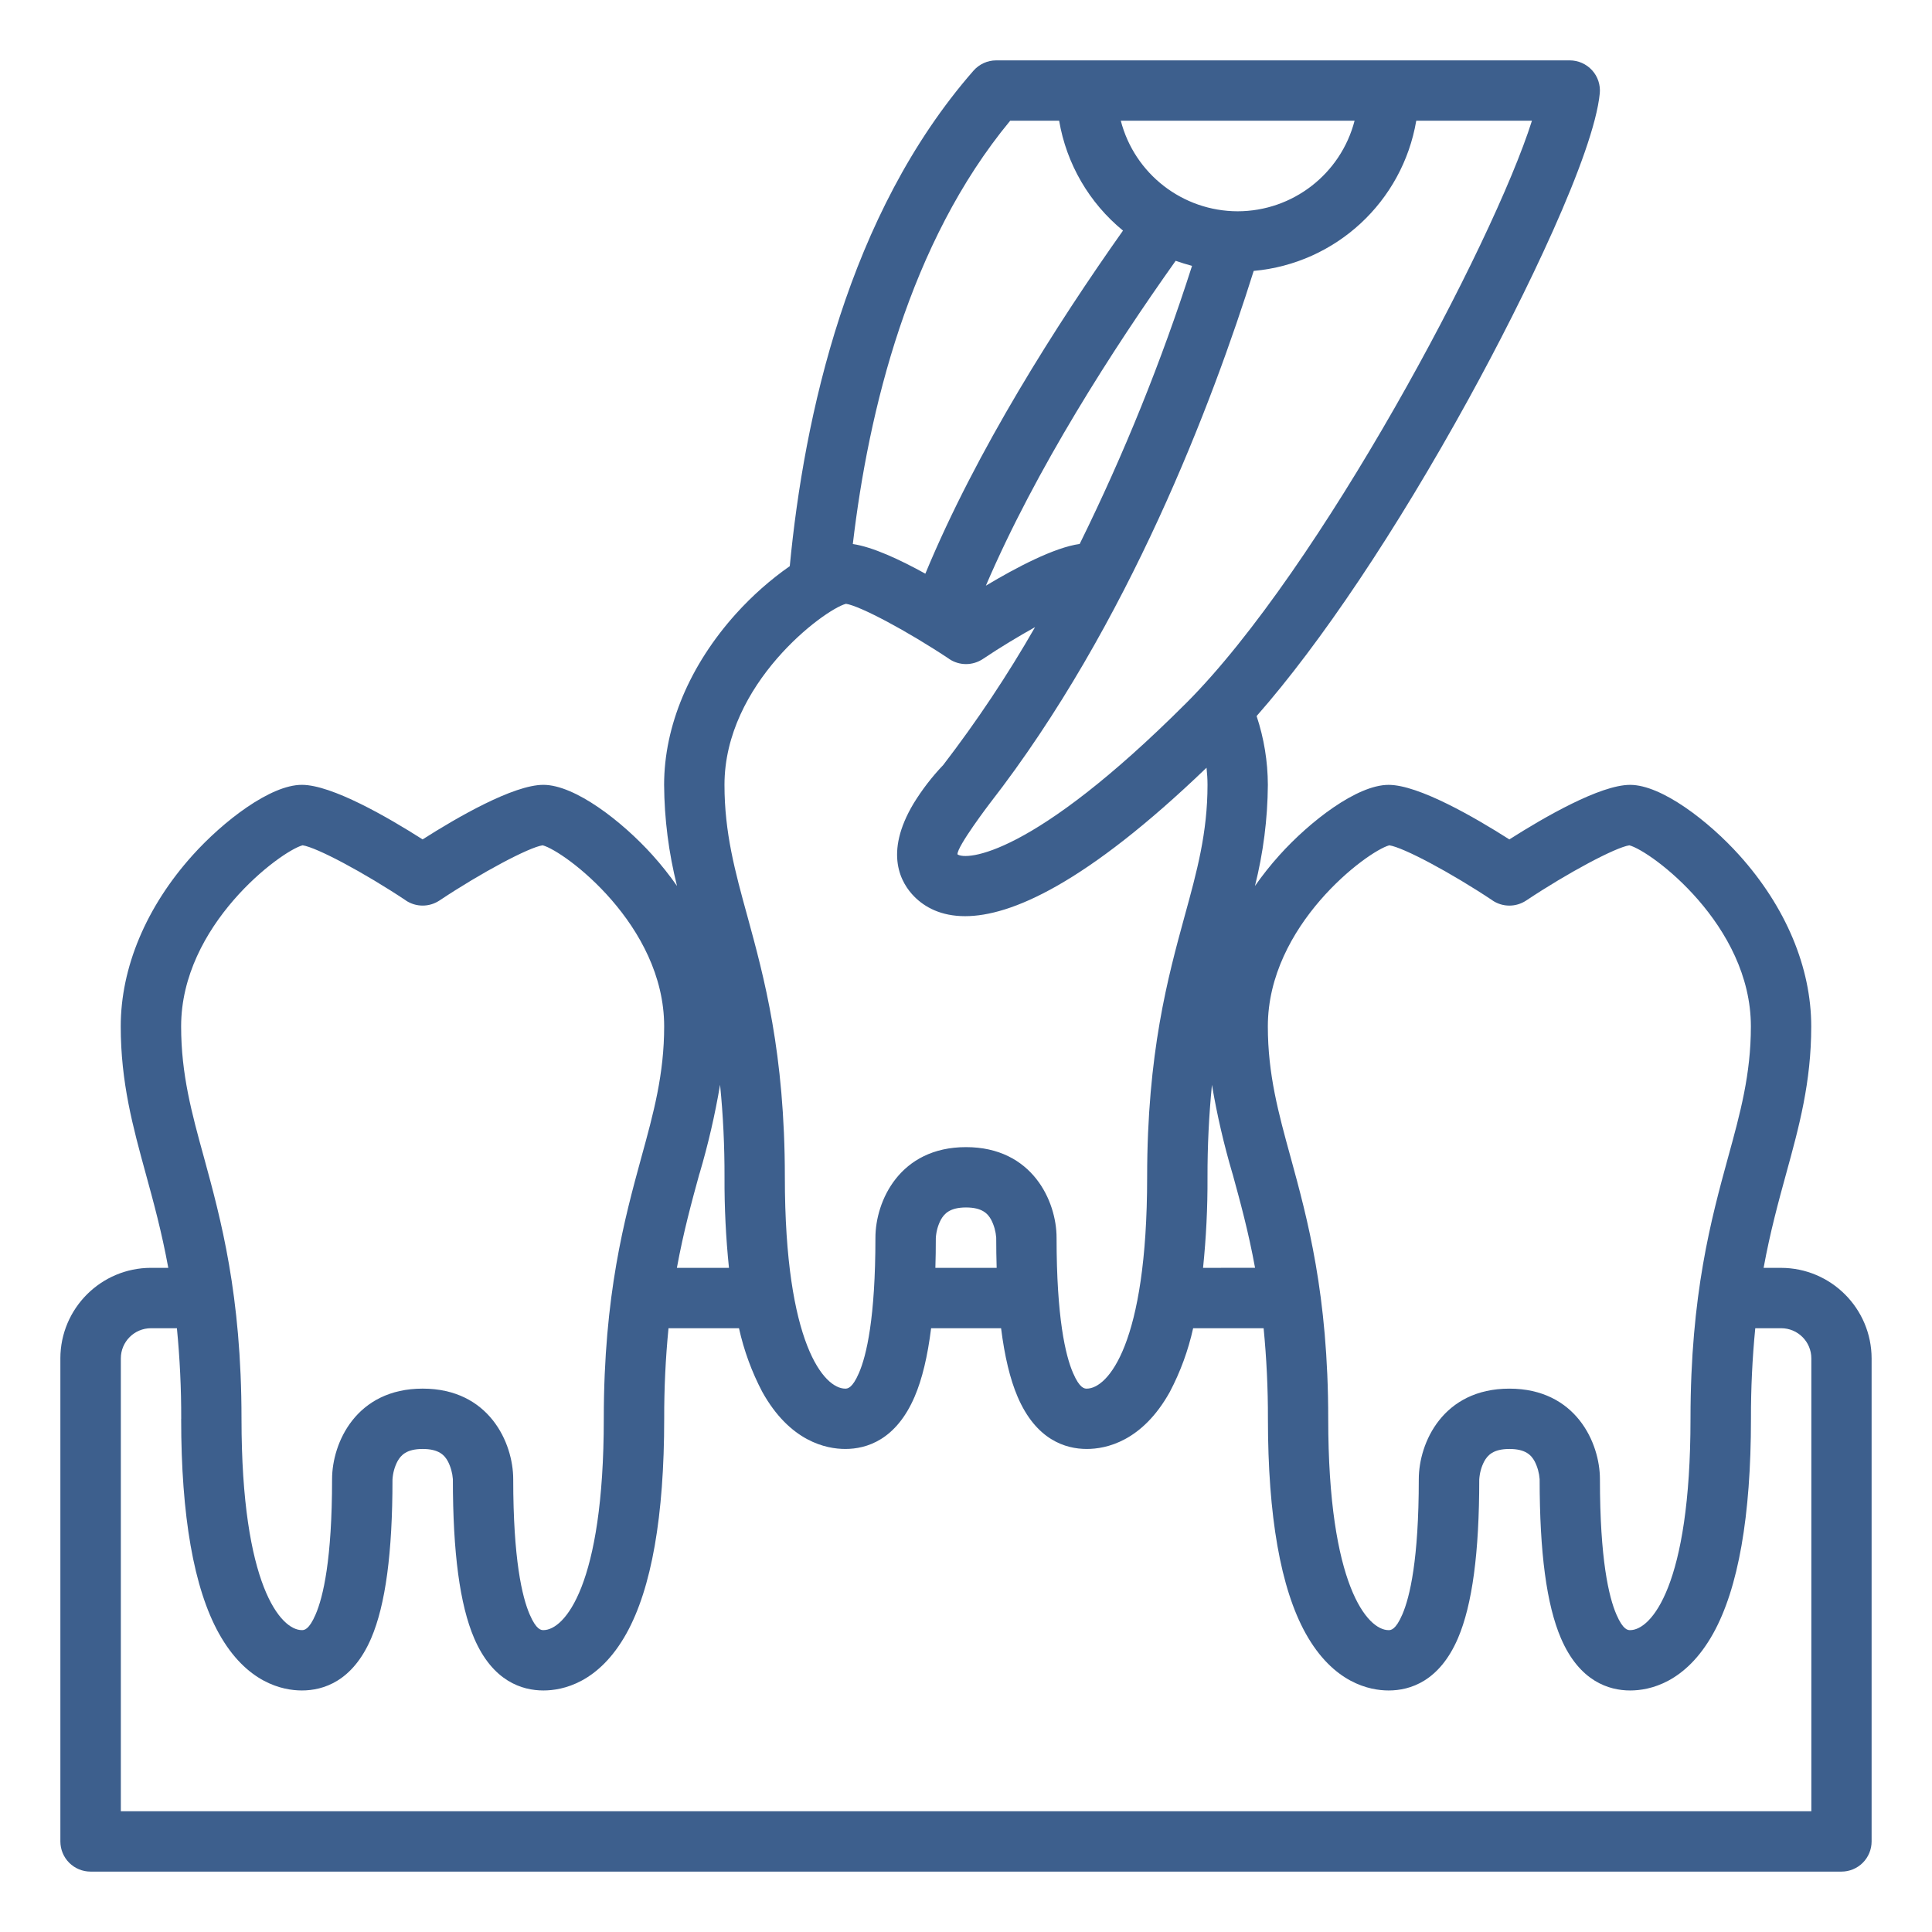
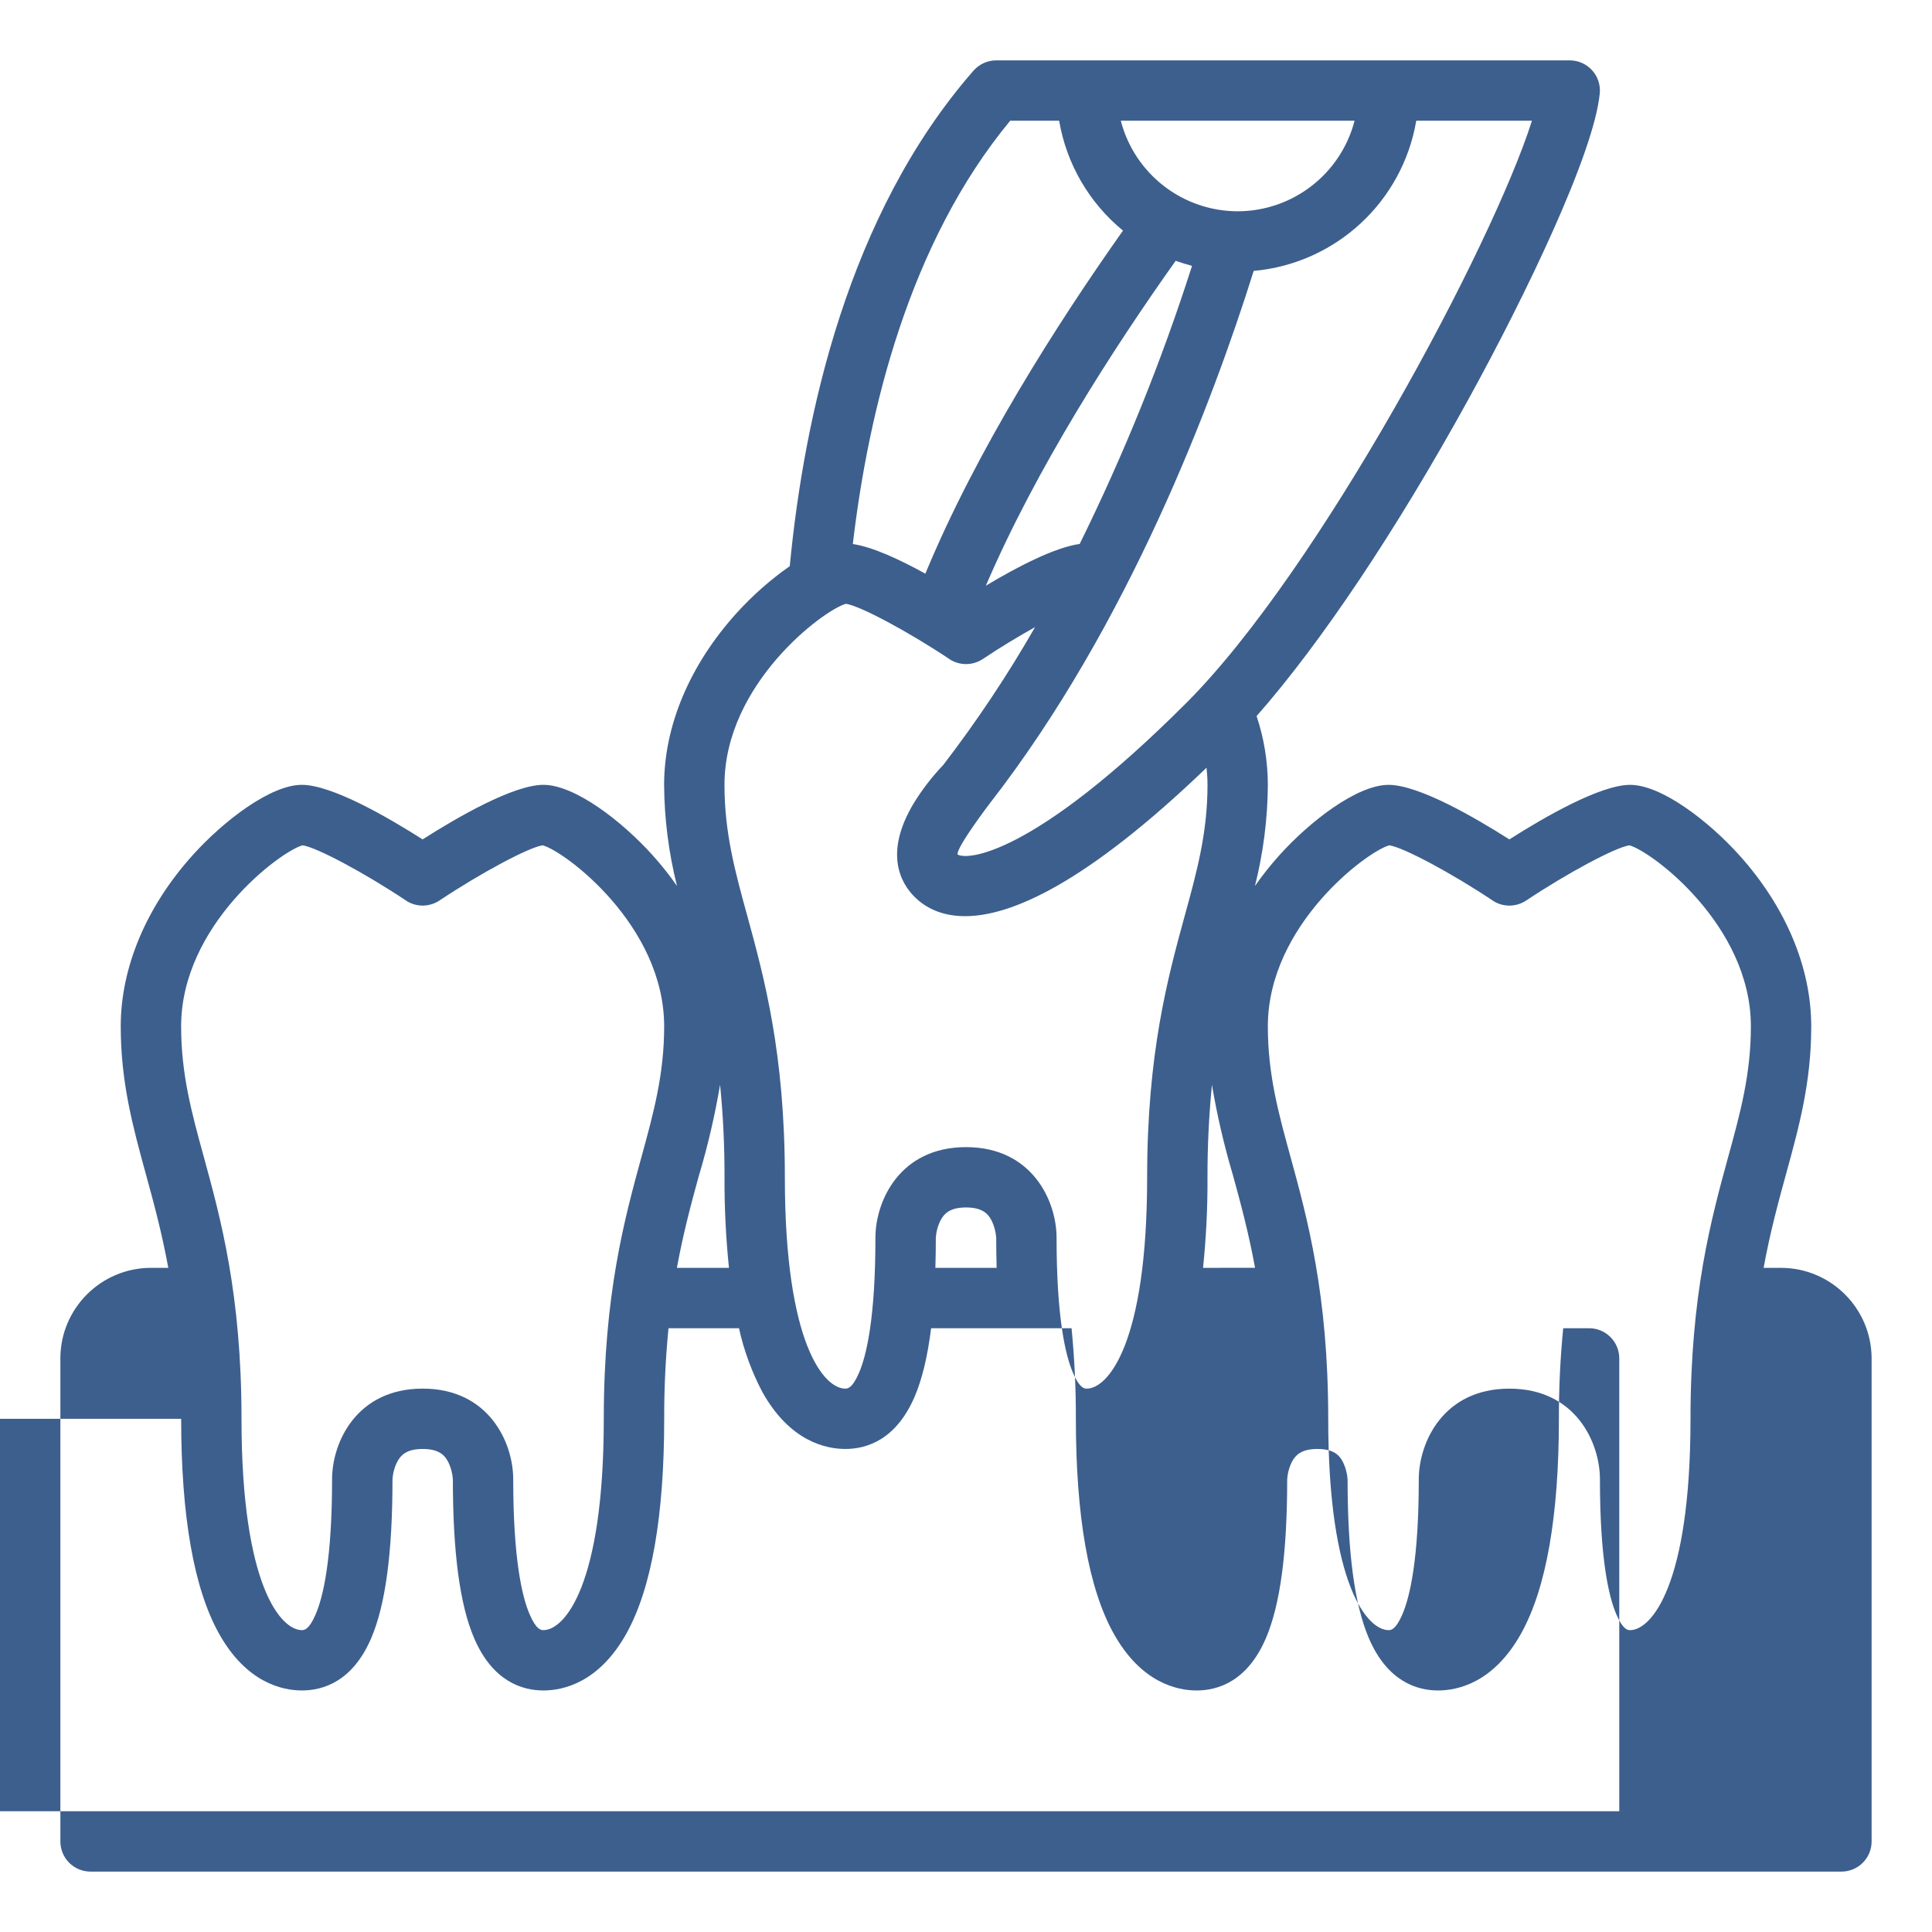
<svg xmlns="http://www.w3.org/2000/svg" viewBox="0 0 100 100" fill-rule="evenodd">
-   <path d="m3.125 70.312v25c0 0.414 0.164 0.812 0.457 1.105s0.691 0.457 1.105 0.457h90.625c0.414 0 0.812-0.164 1.105-0.457s0.457-0.691 0.457-1.105v-25c-0.004-2.586-2.102-4.684-4.688-4.688h-0.902c0.34-1.859 0.766-3.414 1.168-4.879 0.668-2.43 1.297-4.719 1.297-7.621 0-3.047-1.32-6.191-3.723-8.859-1.578-1.754-4.019-3.641-5.652-3.641-1.551 0-4.461 1.684-6.25 2.824-1.789-1.141-4.699-2.824-6.25-2.824-1.633 0-4.074 1.887-5.652 3.641-0.457 0.508-0.879 1.039-1.266 1.594 0.43-1.711 0.656-3.469 0.668-5.234-0.004-1.211-0.199-2.41-0.582-3.562 3.309-3.758 7.219-9.59 10.961-16.391 2.949-5.359 6.5-12.727 6.801-15.84v0.004c0.043-0.438-0.102-0.875-0.398-1.199s-0.715-0.512-1.156-0.512h-29.688c-0.449 0-0.879 0.195-1.176 0.535-6.492 7.422-8.766 17.895-9.508 25.648v-0.004c-1.016 0.711-1.949 1.539-2.781 2.461-2.402 2.668-3.723 5.812-3.723 8.859 0.012 1.766 0.238 3.523 0.668 5.234-0.387-0.555-0.809-1.086-1.266-1.594-1.578-1.754-4.019-3.641-5.652-3.641-1.551 0-4.461 1.684-6.25 2.824-1.789-1.141-4.699-2.824-6.25-2.824-1.633 0-4.074 1.887-5.652 3.641-2.402 2.668-3.723 5.812-3.723 8.859 0 2.902 0.629 5.195 1.293 7.621 0.402 1.465 0.828 3.019 1.168 4.879h-0.898c-2.586 0.004-4.684 2.102-4.688 4.688zm68.785-26.559c0.734 0.109 3.188 1.418 5.348 2.856v0.004c0.527 0.348 1.207 0.348 1.734 0 2.168-1.445 4.637-2.758 5.344-2.859 1.129 0.297 6.289 4.125 6.289 9.371 0 2.481-0.547 4.481-1.184 6.793-0.863 3.156-1.941 7.082-1.941 13.52 0 8.652-2.043 10.938-3.125 10.938-0.109 0-0.363 0-0.711-0.812-0.391-0.902-0.852-2.852-0.852-7 0-1.883-1.25-4.688-4.688-4.688s-4.688 2.805-4.688 4.688c0 4.148-0.461 6.098-0.852 7-0.348 0.812-0.602 0.812-0.711 0.812-1.082 0-3.125-2.285-3.125-10.938 0-6.438-1.078-10.363-1.941-13.52-0.637-2.312-1.184-4.312-1.184-6.793 0-5.238 5.144-9.062 6.285-9.371zm-8.117 16.988c0.402 1.465 0.828 3.019 1.168 4.879l-2.691 0.004c0.16-1.559 0.238-3.121 0.23-4.688-0.004-1.598 0.074-3.195 0.23-4.785 0.262 1.551 0.617 3.086 1.062 4.594zm-2.398-24.348c-7.984 7.984-11.402 8.145-11.836 7.828-0.027-0.402 1.633-2.586 1.672-2.637 7.195-9.25 11.555-20.855 13.66-27.562h0.004c4.242-0.383 7.695-3.574 8.41-7.773h5.988c-2.019 6.387-10.988 23.234-17.898 30.145zm2.668-25.457c-2.848-0.004-5.336-1.93-6.051-4.688h12.105-0.004c-0.715 2.758-3.203 4.684-6.051 4.688zm-2.363 2.824c-1.578 4.934-3.523 9.746-5.816 14.395-1.305 0.18-3.273 1.211-4.856 2.16 2.594-6.051 6.57-12.238 9.824-16.816 0.277 0.098 0.559 0.184 0.848 0.262zm-9.414-7.512h2.535c0.379 2.234 1.555 4.254 3.305 5.688-3.422 4.84-7.582 11.367-10.23 17.758-1.32-0.73-2.734-1.387-3.754-1.535 0.812-6.902 2.914-15.59 8.145-21.91zm-8.5 25.004c0.734 0.109 3.188 1.418 5.348 2.856v0.004c0.527 0.348 1.207 0.348 1.734 0 0.898-0.602 1.852-1.176 2.707-1.652-1.422 2.484-3.012 4.867-4.754 7.137-0.578 0.605-1.09 1.27-1.527 1.98-1.566 2.609-0.648 4.152 0.039 4.84 0.531 0.531 1.359 1.004 2.621 1.004 2.356 0 6.223-1.656 12.496-7.684 0.031 0.293 0.051 0.59 0.051 0.887 0 2.481-0.547 4.481-1.184 6.793-0.863 3.156-1.941 7.082-1.941 13.52 0 8.652-2.043 10.938-3.125 10.938-0.109 0-0.363 0-0.711-0.812-0.391-0.902-0.852-2.852-0.852-7 0-1.883-1.25-4.688-4.688-4.688s-4.688 2.805-4.688 4.688c0 4.148-0.461 6.098-0.852 7-0.348 0.812-0.602 0.812-0.711 0.812-1.082 0-3.125-2.285-3.125-10.938 0-6.438-1.078-10.363-1.941-13.52-0.637-2.312-1.184-4.312-1.184-6.793 0-5.238 5.144-9.062 6.285-9.371zm7.801 34.371h-3.172c0.016-0.492 0.023-1.008 0.023-1.543 0.02-0.328 0.105-0.648 0.258-0.941 0.176-0.316 0.465-0.641 1.305-0.641s1.133 0.324 1.305 0.641c0.148 0.289 0.234 0.602 0.258 0.922 0 0.543 0.008 1.062 0.023 1.562zm-14.316-9.473c0.16 1.59 0.234 3.188 0.23 4.785-0.008 1.566 0.07 3.129 0.23 4.688h-2.695c0.34-1.859 0.766-3.414 1.168-4.879h0.004c0.445-1.508 0.801-3.043 1.062-4.594zm-21.609-12.398c0.734 0.109 3.188 1.418 5.348 2.856v0.004c0.527 0.348 1.207 0.348 1.734 0 2.168-1.445 4.637-2.758 5.344-2.859 1.129 0.297 6.289 4.125 6.289 9.371 0 2.481-0.547 4.481-1.184 6.793-0.863 3.156-1.941 7.082-1.941 13.52 0 8.652-2.043 10.938-3.125 10.938-0.109 0-0.363 0-0.711-0.812-0.391-0.902-0.852-2.852-0.852-7 0-1.883-1.25-4.688-4.688-4.688s-4.688 2.805-4.688 4.688c0 4.148-0.461 6.098-0.852 7-0.348 0.812-0.602 0.812-0.711 0.812-1.082 0-3.125-2.285-3.125-10.938 0-6.438-1.078-10.363-1.941-13.52-0.637-2.312-1.184-4.312-1.184-6.793 0-5.238 5.144-9.062 6.285-9.371zm-6.285 29.684c0 5.039 0.656 8.777 1.953 11.109 1.43 2.57 3.305 2.953 4.297 2.953 1.105 0 2.625-0.469 3.586-2.703 0.742-1.734 1.102-4.426 1.102-8.215 0.02-0.328 0.105-0.648 0.258-0.941 0.176-0.316 0.465-0.641 1.305-0.641s1.133 0.324 1.305 0.641c0.148 0.289 0.234 0.602 0.258 0.922 0 3.809 0.359 6.5 1.102 8.234 0.961 2.234 2.481 2.703 3.586 2.703 0.992 0 2.867-0.383 4.297-2.953 1.297-2.332 1.953-6.07 1.953-11.109-0.004-1.566 0.07-3.129 0.223-4.688h3.648c0.254 1.148 0.66 2.258 1.207 3.297 1.43 2.57 3.305 2.953 4.297 2.953 1.105 0 2.625-0.469 3.586-2.703 0.391-0.91 0.672-2.086 0.855-3.547h3.621c0.184 1.461 0.465 2.637 0.855 3.547 0.957 2.234 2.477 2.703 3.582 2.703 0.992 0 2.867-0.383 4.297-2.953 0.547-1.039 0.953-2.148 1.207-3.297h3.648c0.152 1.559 0.227 3.121 0.223 4.688 0 5.039 0.656 8.777 1.953 11.109 1.43 2.57 3.305 2.953 4.297 2.953 1.105 0 2.625-0.469 3.586-2.703 0.742-1.734 1.102-4.426 1.102-8.215 0.02-0.328 0.105-0.648 0.258-0.941 0.176-0.316 0.465-0.641 1.305-0.641s1.133 0.324 1.305 0.641c0.148 0.289 0.234 0.602 0.258 0.922 0 3.809 0.359 6.5 1.102 8.234 0.961 2.234 2.481 2.703 3.586 2.703 0.992 0 2.867-0.383 4.297-2.953 1.297-2.332 1.953-6.07 1.953-11.109-0.004-1.566 0.07-3.129 0.223-4.688h1.34c0.863 0 1.562 0.699 1.562 1.562v23.438h-87.5v-23.438c0-0.863 0.699-1.562 1.562-1.562h1.34c0.152 1.559 0.227 3.121 0.223 4.688z" fill="#3d5f8d" />
+   <path d="m3.125 70.312v25c0 0.414 0.164 0.812 0.457 1.105s0.691 0.457 1.105 0.457h90.625c0.414 0 0.812-0.164 1.105-0.457s0.457-0.691 0.457-1.105v-25c-0.004-2.586-2.102-4.684-4.688-4.688h-0.902c0.34-1.859 0.766-3.414 1.168-4.879 0.668-2.43 1.297-4.719 1.297-7.621 0-3.047-1.32-6.191-3.723-8.859-1.578-1.754-4.019-3.641-5.652-3.641-1.551 0-4.461 1.684-6.25 2.824-1.789-1.141-4.699-2.824-6.25-2.824-1.633 0-4.074 1.887-5.652 3.641-0.457 0.508-0.879 1.039-1.266 1.594 0.43-1.711 0.656-3.469 0.668-5.234-0.004-1.211-0.199-2.41-0.582-3.562 3.309-3.758 7.219-9.59 10.961-16.391 2.949-5.359 6.5-12.727 6.801-15.84v0.004c0.043-0.438-0.102-0.875-0.398-1.199s-0.715-0.512-1.156-0.512h-29.688c-0.449 0-0.879 0.195-1.176 0.535-6.492 7.422-8.766 17.895-9.508 25.648v-0.004c-1.016 0.711-1.949 1.539-2.781 2.461-2.402 2.668-3.723 5.812-3.723 8.859 0.012 1.766 0.238 3.523 0.668 5.234-0.387-0.555-0.809-1.086-1.266-1.594-1.578-1.754-4.019-3.641-5.652-3.641-1.551 0-4.461 1.684-6.25 2.824-1.789-1.141-4.699-2.824-6.25-2.824-1.633 0-4.074 1.887-5.652 3.641-2.402 2.668-3.723 5.812-3.723 8.859 0 2.902 0.629 5.195 1.293 7.621 0.402 1.465 0.828 3.019 1.168 4.879h-0.898c-2.586 0.004-4.684 2.102-4.688 4.688zm68.785-26.559c0.734 0.109 3.188 1.418 5.348 2.856v0.004c0.527 0.348 1.207 0.348 1.734 0 2.168-1.445 4.637-2.758 5.344-2.859 1.129 0.297 6.289 4.125 6.289 9.371 0 2.481-0.547 4.481-1.184 6.793-0.863 3.156-1.941 7.082-1.941 13.52 0 8.652-2.043 10.938-3.125 10.938-0.109 0-0.363 0-0.711-0.812-0.391-0.902-0.852-2.852-0.852-7 0-1.883-1.25-4.688-4.688-4.688s-4.688 2.805-4.688 4.688c0 4.148-0.461 6.098-0.852 7-0.348 0.812-0.602 0.812-0.711 0.812-1.082 0-3.125-2.285-3.125-10.938 0-6.438-1.078-10.363-1.941-13.52-0.637-2.312-1.184-4.312-1.184-6.793 0-5.238 5.144-9.062 6.285-9.371zm-8.117 16.988c0.402 1.465 0.828 3.019 1.168 4.879l-2.691 0.004c0.16-1.559 0.238-3.121 0.23-4.688-0.004-1.598 0.074-3.195 0.23-4.785 0.262 1.551 0.617 3.086 1.062 4.594zm-2.398-24.348c-7.984 7.984-11.402 8.145-11.836 7.828-0.027-0.402 1.633-2.586 1.672-2.637 7.195-9.25 11.555-20.855 13.66-27.562h0.004c4.242-0.383 7.695-3.574 8.41-7.773h5.988c-2.019 6.387-10.988 23.234-17.898 30.145zm2.668-25.457c-2.848-0.004-5.336-1.93-6.051-4.688h12.105-0.004c-0.715 2.758-3.203 4.684-6.051 4.688zm-2.363 2.824c-1.578 4.934-3.523 9.746-5.816 14.395-1.305 0.18-3.273 1.211-4.856 2.16 2.594-6.051 6.57-12.238 9.824-16.816 0.277 0.098 0.559 0.184 0.848 0.262zm-9.414-7.512h2.535c0.379 2.234 1.555 4.254 3.305 5.688-3.422 4.84-7.582 11.367-10.23 17.758-1.32-0.73-2.734-1.387-3.754-1.535 0.812-6.902 2.914-15.59 8.145-21.91zm-8.5 25.004c0.734 0.109 3.188 1.418 5.348 2.856v0.004c0.527 0.348 1.207 0.348 1.734 0 0.898-0.602 1.852-1.176 2.707-1.652-1.422 2.484-3.012 4.867-4.754 7.137-0.578 0.605-1.09 1.27-1.527 1.98-1.566 2.609-0.648 4.152 0.039 4.84 0.531 0.531 1.359 1.004 2.621 1.004 2.356 0 6.223-1.656 12.496-7.684 0.031 0.293 0.051 0.59 0.051 0.887 0 2.481-0.547 4.481-1.184 6.793-0.863 3.156-1.941 7.082-1.941 13.52 0 8.652-2.043 10.938-3.125 10.938-0.109 0-0.363 0-0.711-0.812-0.391-0.902-0.852-2.852-0.852-7 0-1.883-1.25-4.688-4.688-4.688s-4.688 2.805-4.688 4.688c0 4.148-0.461 6.098-0.852 7-0.348 0.812-0.602 0.812-0.711 0.812-1.082 0-3.125-2.285-3.125-10.938 0-6.438-1.078-10.363-1.941-13.52-0.637-2.312-1.184-4.312-1.184-6.793 0-5.238 5.144-9.062 6.285-9.371zm7.801 34.371h-3.172c0.016-0.492 0.023-1.008 0.023-1.543 0.02-0.328 0.105-0.648 0.258-0.941 0.176-0.316 0.465-0.641 1.305-0.641s1.133 0.324 1.305 0.641c0.148 0.289 0.234 0.602 0.258 0.922 0 0.543 0.008 1.062 0.023 1.562zm-14.316-9.473c0.16 1.59 0.234 3.188 0.23 4.785-0.008 1.566 0.07 3.129 0.23 4.688h-2.695c0.34-1.859 0.766-3.414 1.168-4.879h0.004c0.445-1.508 0.801-3.043 1.062-4.594zm-21.609-12.398c0.734 0.109 3.188 1.418 5.348 2.856v0.004c0.527 0.348 1.207 0.348 1.734 0 2.168-1.445 4.637-2.758 5.344-2.859 1.129 0.297 6.289 4.125 6.289 9.371 0 2.481-0.547 4.481-1.184 6.793-0.863 3.156-1.941 7.082-1.941 13.52 0 8.652-2.043 10.938-3.125 10.938-0.109 0-0.363 0-0.711-0.812-0.391-0.902-0.852-2.852-0.852-7 0-1.883-1.25-4.688-4.688-4.688s-4.688 2.805-4.688 4.688c0 4.148-0.461 6.098-0.852 7-0.348 0.812-0.602 0.812-0.711 0.812-1.082 0-3.125-2.285-3.125-10.938 0-6.438-1.078-10.363-1.941-13.52-0.637-2.312-1.184-4.312-1.184-6.793 0-5.238 5.144-9.062 6.285-9.371zm-6.285 29.684c0 5.039 0.656 8.777 1.953 11.109 1.43 2.57 3.305 2.953 4.297 2.953 1.105 0 2.625-0.469 3.586-2.703 0.742-1.734 1.102-4.426 1.102-8.215 0.02-0.328 0.105-0.648 0.258-0.941 0.176-0.316 0.465-0.641 1.305-0.641s1.133 0.324 1.305 0.641c0.148 0.289 0.234 0.602 0.258 0.922 0 3.809 0.359 6.5 1.102 8.234 0.961 2.234 2.481 2.703 3.586 2.703 0.992 0 2.867-0.383 4.297-2.953 1.297-2.332 1.953-6.07 1.953-11.109-0.004-1.566 0.07-3.129 0.223-4.688h3.648c0.254 1.148 0.66 2.258 1.207 3.297 1.43 2.57 3.305 2.953 4.297 2.953 1.105 0 2.625-0.469 3.586-2.703 0.391-0.91 0.672-2.086 0.855-3.547h3.621h3.648c0.152 1.559 0.227 3.121 0.223 4.688 0 5.039 0.656 8.777 1.953 11.109 1.43 2.57 3.305 2.953 4.297 2.953 1.105 0 2.625-0.469 3.586-2.703 0.742-1.734 1.102-4.426 1.102-8.215 0.02-0.328 0.105-0.648 0.258-0.941 0.176-0.316 0.465-0.641 1.305-0.641s1.133 0.324 1.305 0.641c0.148 0.289 0.234 0.602 0.258 0.922 0 3.809 0.359 6.5 1.102 8.234 0.961 2.234 2.481 2.703 3.586 2.703 0.992 0 2.867-0.383 4.297-2.953 1.297-2.332 1.953-6.07 1.953-11.109-0.004-1.566 0.07-3.129 0.223-4.688h1.34c0.863 0 1.562 0.699 1.562 1.562v23.438h-87.5v-23.438c0-0.863 0.699-1.562 1.562-1.562h1.34c0.152 1.559 0.227 3.121 0.223 4.688z" fill="#3d5f8d" />
</svg>